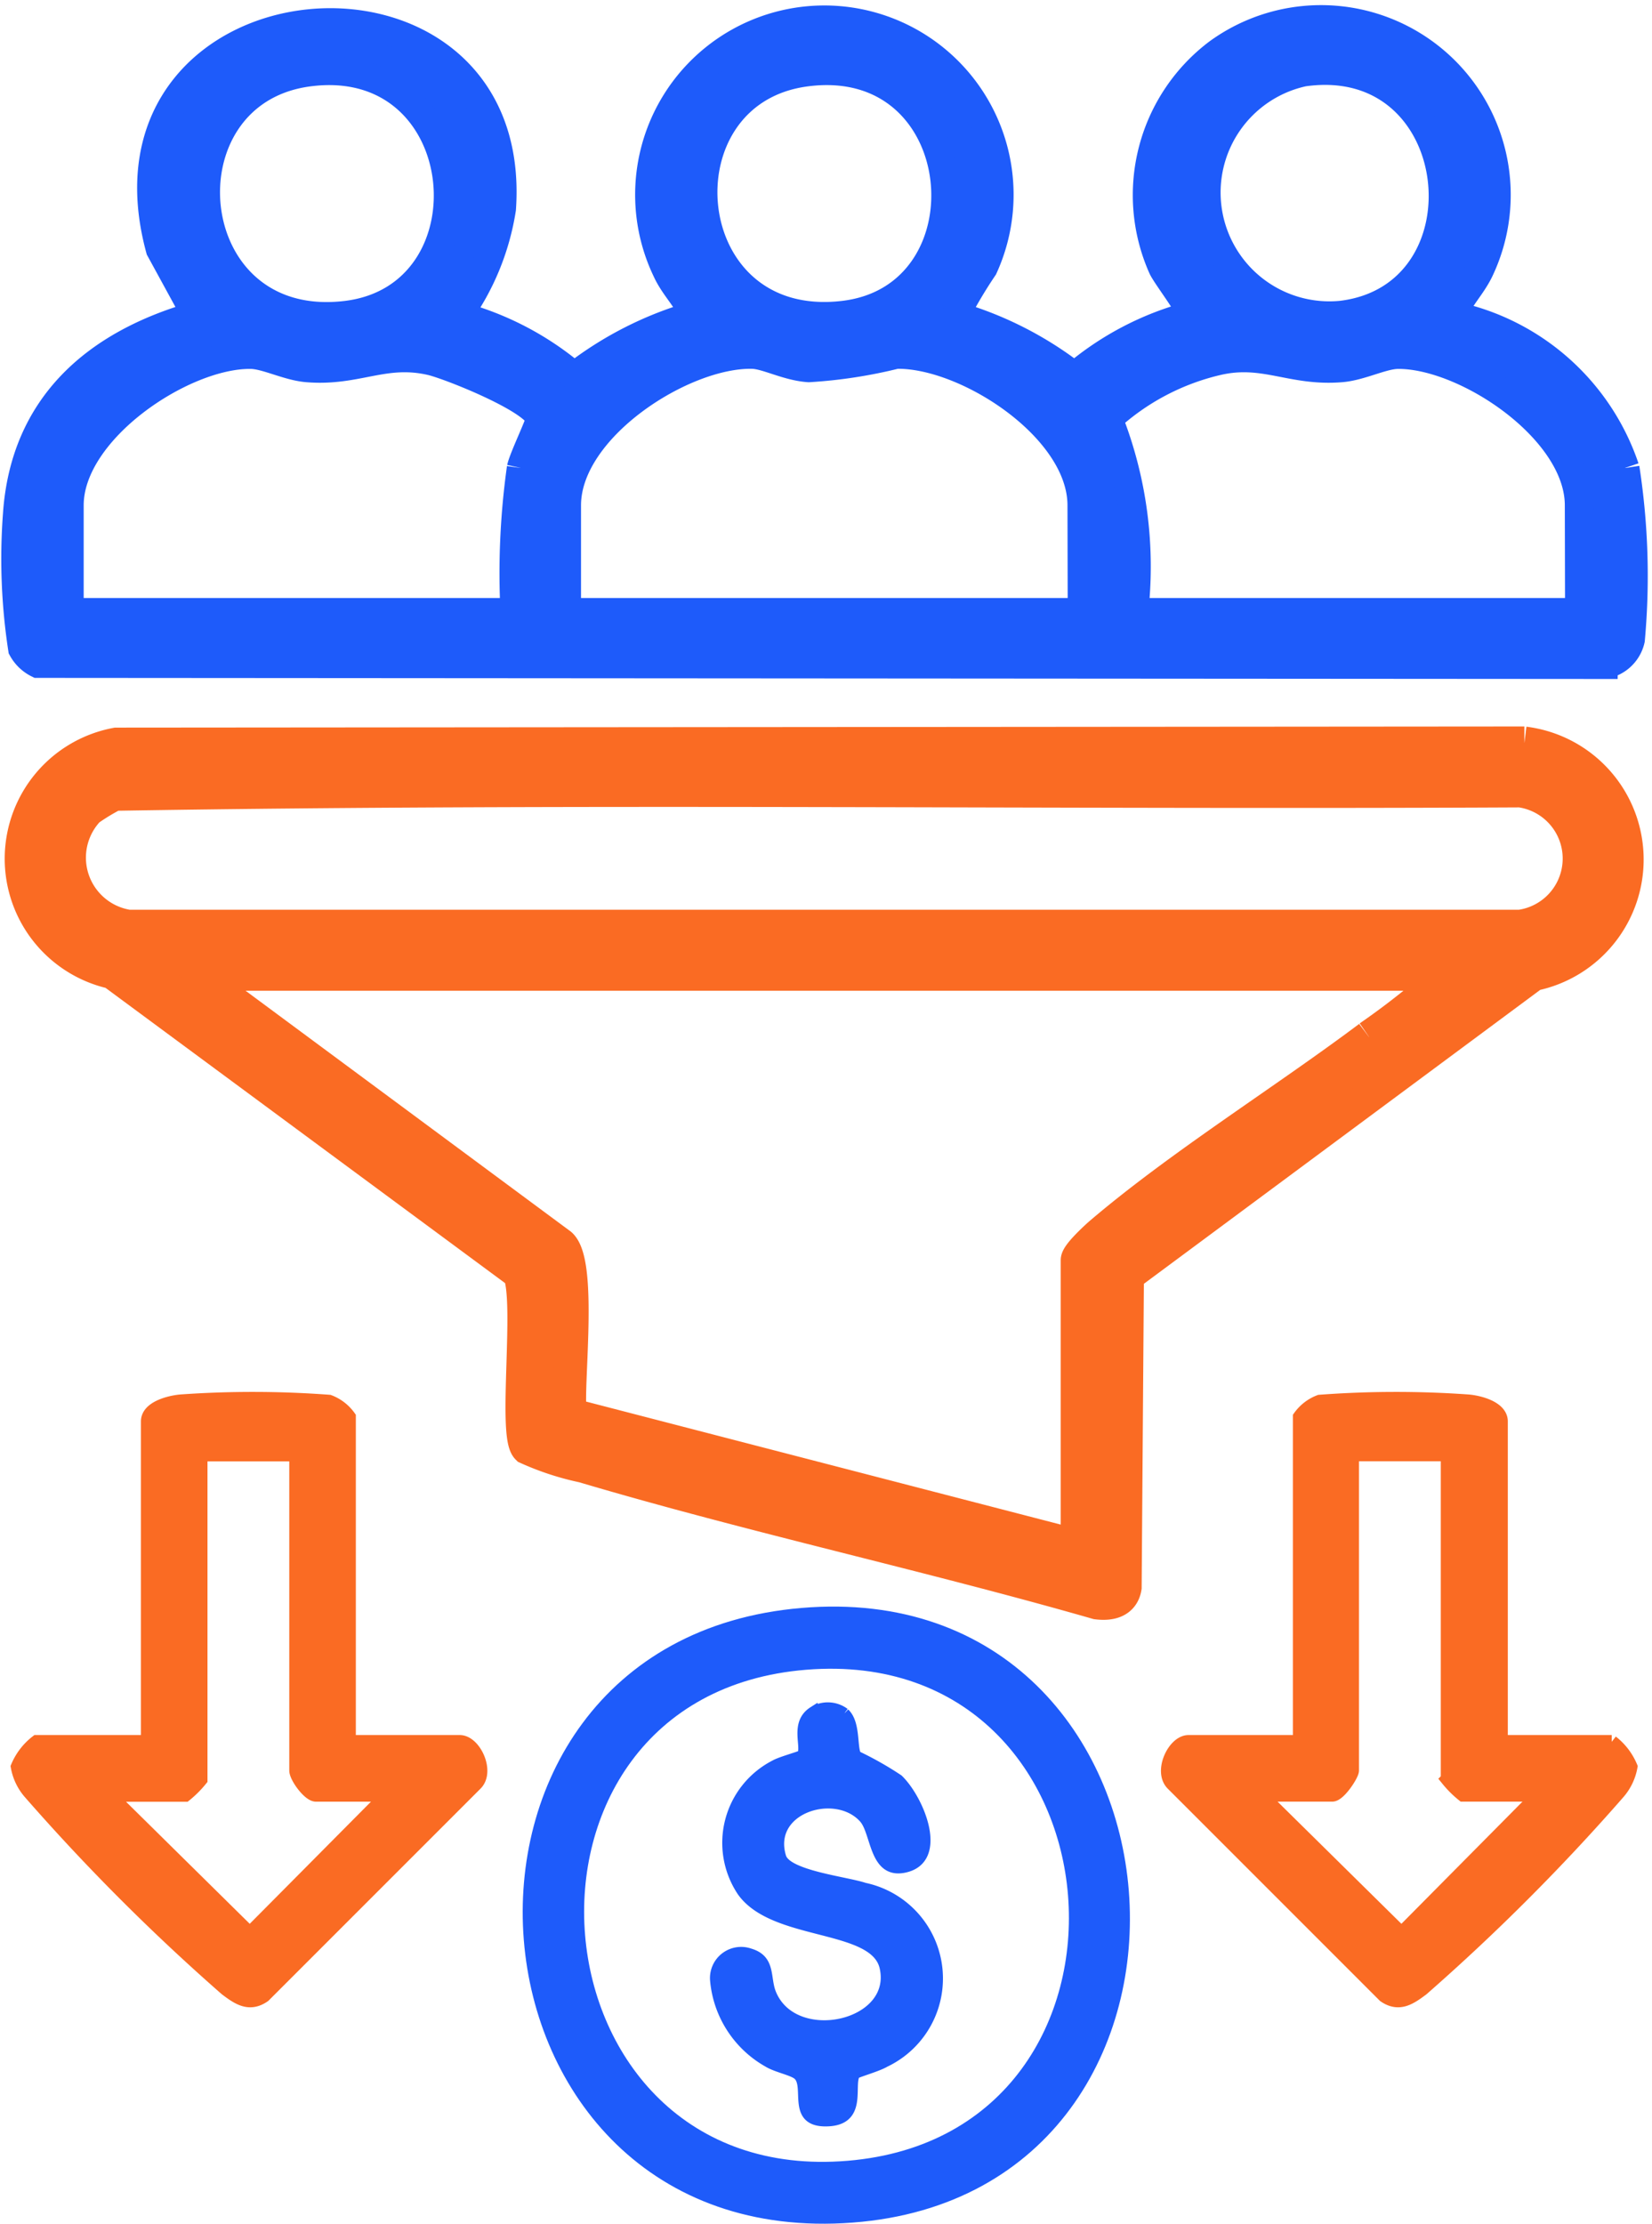
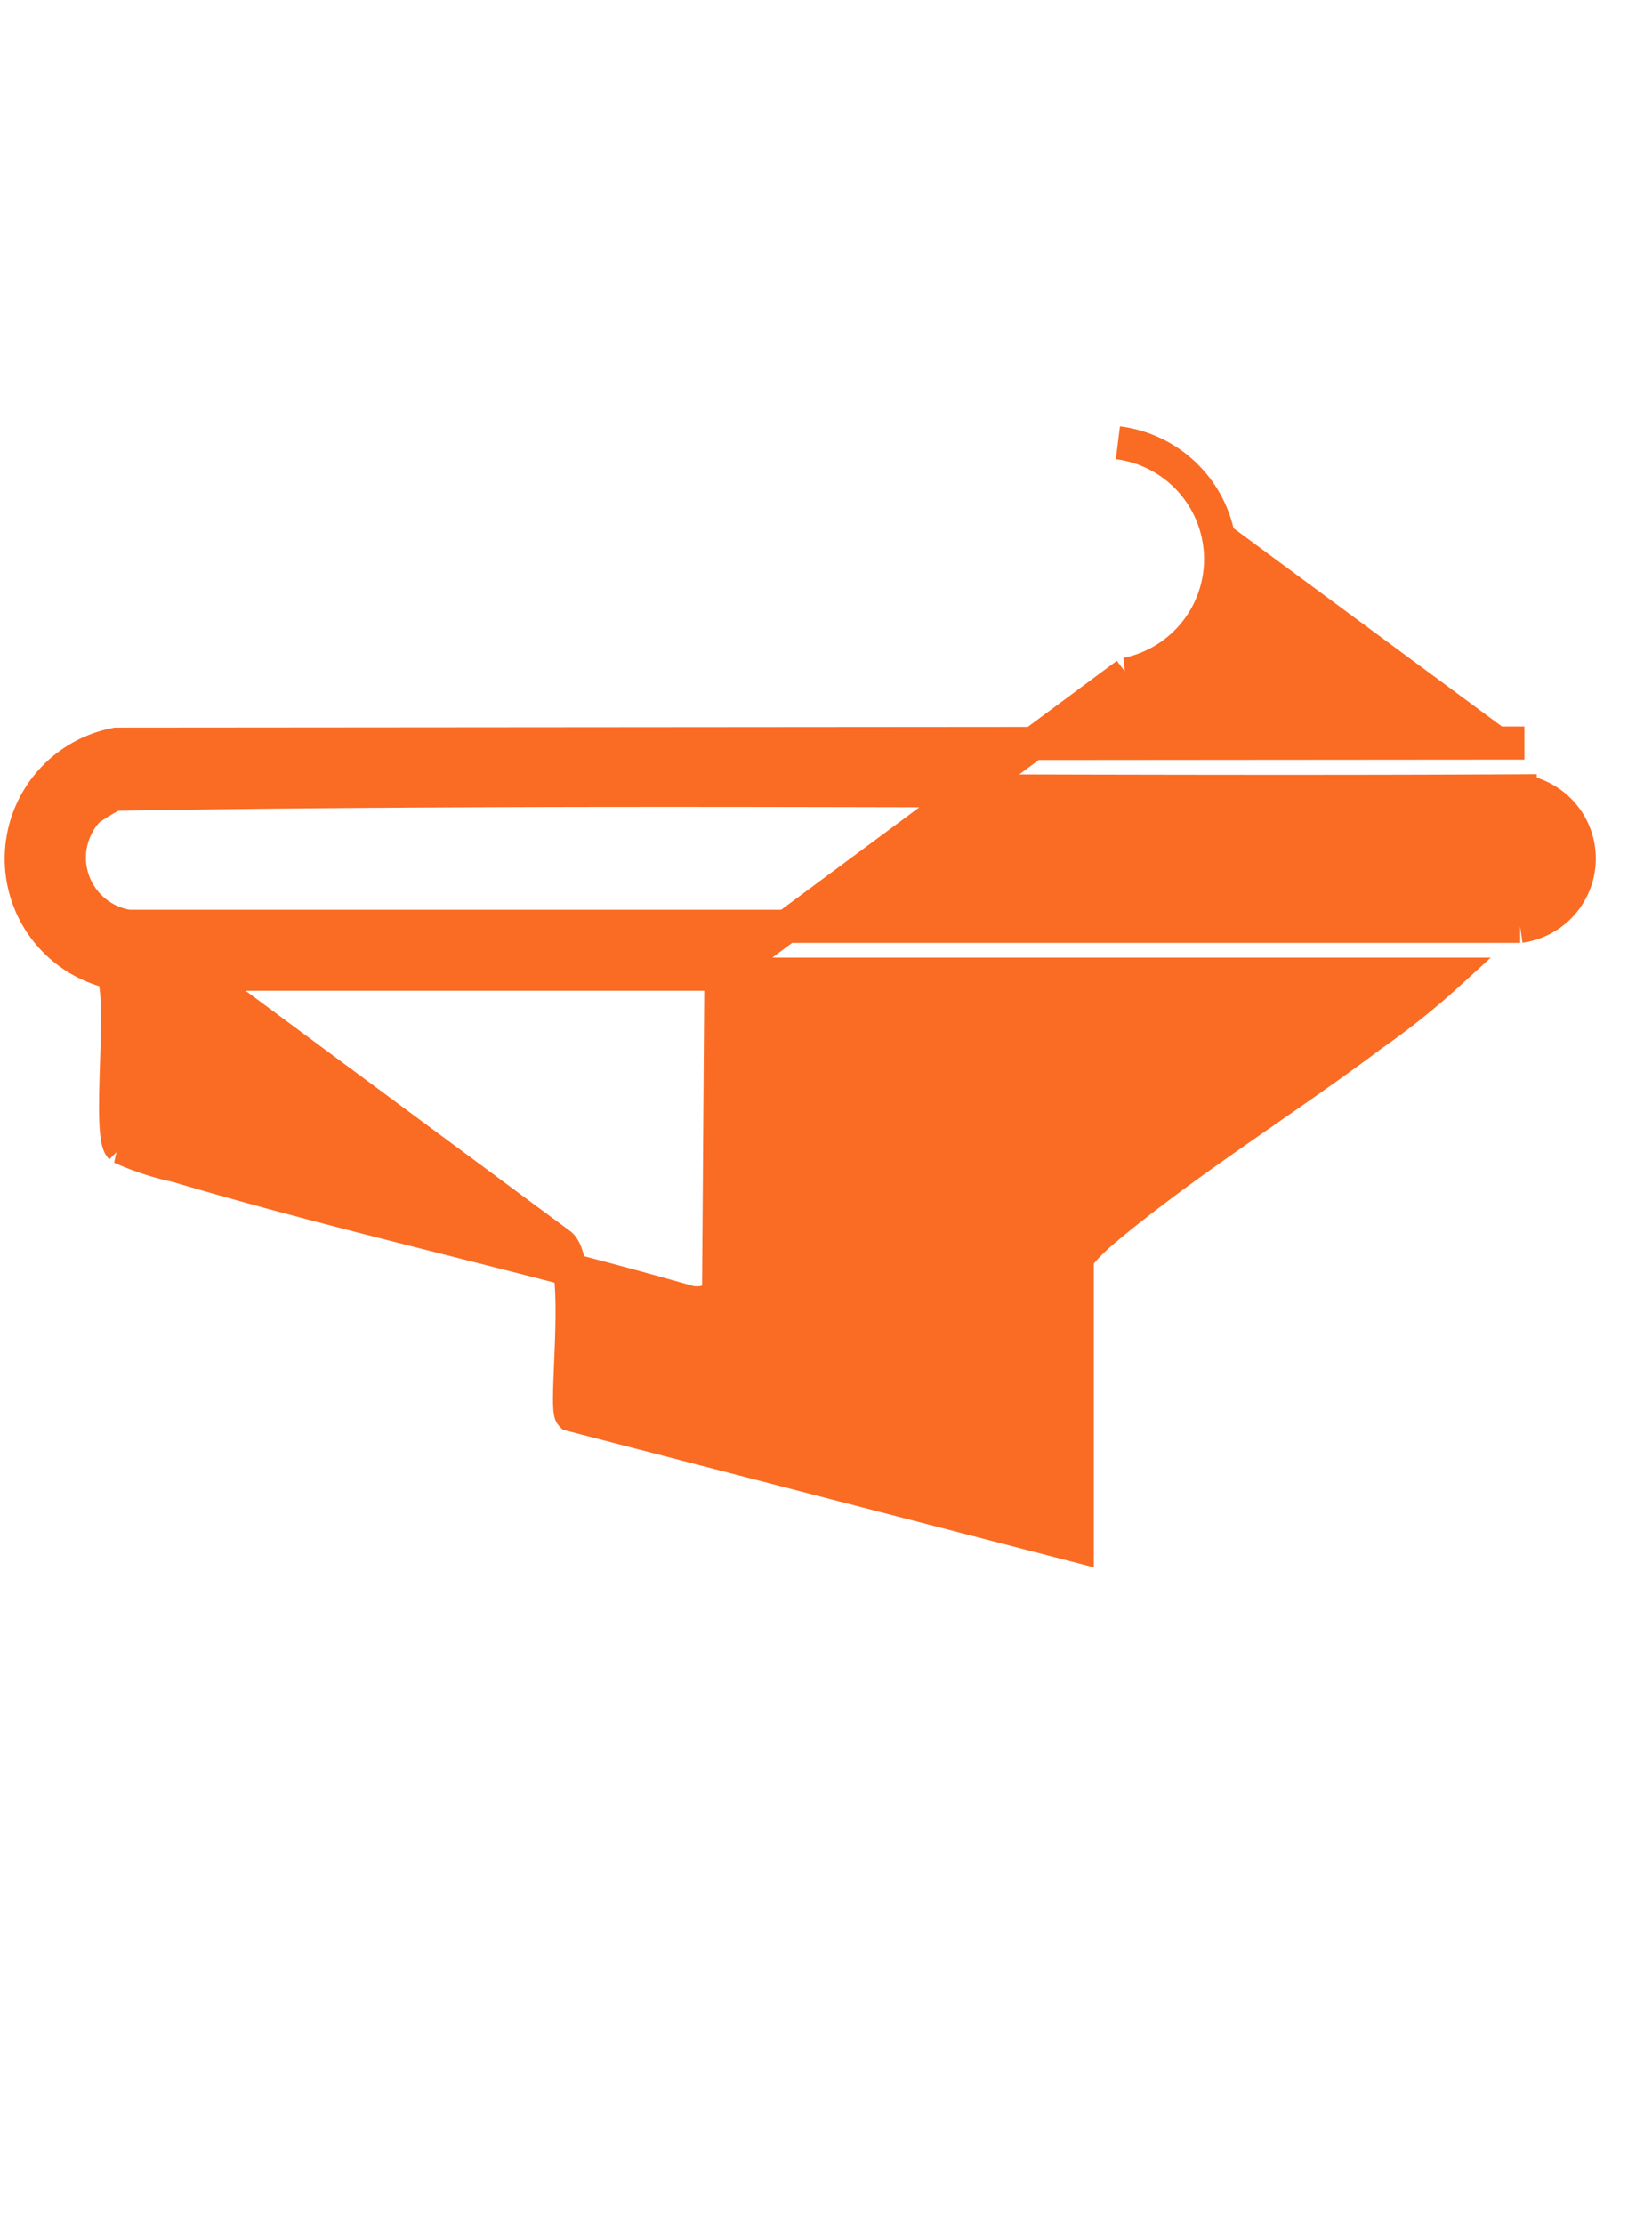
<svg xmlns="http://www.w3.org/2000/svg" width="34.921" height="46.999" viewBox="0 0 34.921 46.999">
  <g id="Convert_Leads_into_Entities" data-name="Convert Leads into Entities" transform="translate(1983.823 -1368.98)">
-     <path id="Path_204750" data-name="Path 204750" d="M40.528,185.869a4.893,4.893,0,0,0-3.647-3.224c.131-.351.4-.6.57-.951a3.71,3.71,0,0,0-5.526-4.6,3.765,3.765,0,0,0-1.177,4.54c.083.183.664.927.6,1.014a6.259,6.259,0,0,0-2.457,1.285,7.464,7.464,0,0,0-2.523-1.285,9.731,9.731,0,0,1,.6-1.014,3.7,3.7,0,1,0-6.7.064c.162.356.443.6.57.95a7.468,7.468,0,0,0-2.522,1.285,6.266,6.266,0,0,0-2.457-1.285,5.24,5.24,0,0,0,.925-2.255c.4-5.754-8.811-4.98-7.224.854l.765,1.4c-2.115.6-3.625,1.9-3.785,4.193a12.575,12.575,0,0,0,.109,2.851.76.76,0,0,0,.329.316l33.094.023a.692.692,0,0,0,.575-.531,14.9,14.9,0,0,0-.114-3.628m-6.805-8.363c3.506-.5,4.028,4.745.8,5.129a2.6,2.6,0,0,1-.8-5.129m-10.514,0c3.556-.466,3.986,4.75.8,5.129-3.59.427-4.013-4.709-.8-5.129m-10.514,0c3.543-.464,3.991,4.742.8,5.13-3.585.434-4.018-4.709-.8-5.13m4.491,8.363a15.966,15.966,0,0,0-.134,3.048H7.646v-2.259c0-1.6,2.4-3.2,3.828-3.183.322,0,.78.246,1.195.281,1.06.089,1.629-.379,2.632-.143.409.1,2.218.82,2.29,1.214.014.073-.351.82-.4,1.042m11.856,3.048H18.159v-2.259c0-1.639,2.461-3.219,3.923-3.185.3.007.734.253,1.192.283a10.134,10.134,0,0,0,1.844-.283c1.47-.035,3.924,1.541,3.924,3.185Zm10.513,0H30.148a8.5,8.5,0,0,0-.541-4.092,5.144,5.144,0,0,1,2.293-1.212c1-.236,1.572.232,2.632.143.414-.035.872-.279,1.194-.281,1.433-.012,3.829,1.579,3.829,3.183Z" transform="translate(-1990 1193)" fill="#1e5bfa" stroke="#1e5bfa" stroke-width="0.6" />
-     <path id="Path_204751" data-name="Path 204751" d="M38.4,191.684l-29.763.024a2.463,2.463,0,0,0-.079,4.826l8.592,6.348c.268.558-.109,3.418.176,3.7a5.743,5.743,0,0,0,1.181.386c3.586,1.063,7.263,1.857,10.86,2.888.275.034.543-.021.593-.328l.048-6.592,8.579-6.361a2.479,2.479,0,0,0-.187-4.889M35.118,197.9c-1.81,1.357-4.014,2.726-5.7,4.168-.111.1-.469.431-.469.545v6.041l-10.694-2.771c-.159-.163.255-3.171-.23-3.6l-7.419-5.493-.194-.221H36.788a15.641,15.641,0,0,1-1.67,1.328m3.194-2.34H8.889a1.468,1.468,0,0,1-.843-2.461,4.343,4.343,0,0,1,.546-.33c9.89-.165,19.816-.021,29.72-.072a1.445,1.445,0,0,1,0,2.863" transform="translate(-1990 1193)" fill="#fa6b23" stroke="#fa6b23" stroke-width="0.7" />
-     <path id="Path_204752" data-name="Path 204752" d="M23.121,210.064c-8.351.714-7.4,13.438,1.077,12.79,8.313-.636,7.355-13.512-1.077-12.79m.985,11.683c-6.963.586-7.834-10.017-.893-10.577,6.973-.562,7.77,10,.893,10.577" transform="translate(-1990 1193)" fill="#1e5bfa" stroke="#1e5bfa" stroke-width="0.2" />
-     <path id="Path_204753" data-name="Path 204753" d="M15.9,212.8H13.549v-6.871a.91.91,0,0,0-.417-.321,21.6,21.6,0,0,0-3.138-.006c-.23.021-.688.135-.688.419V212.8H6.955a1.3,1.3,0,0,0-.4.521,1.133,1.133,0,0,0,.258.539,44.052,44.052,0,0,0,4.148,4.152c.253.19.485.354.79.142l4.473-4.473c.267-.256-.024-.881-.328-.881m-4.439,4.051L8.476,213.91H10.09a2.192,2.192,0,0,0,.323-.323v-6.871h2.029V213.4c0,.133.271.508.415.508h1.522Z" transform="translate(-1990 1193)" fill="#fa6b23" stroke="#fa6b23" stroke-width="0.3" />
-     <path id="Path_204754" data-name="Path 204754" d="M40.247,212.8H37.9v-6.779c0-.284-.458-.4-.688-.419a21.6,21.6,0,0,0-3.138.006.91.91,0,0,0-.417.321V212.8H31.3c-.3,0-.594.625-.328.881l4.473,4.473c.305.212.537.048.791-.142a44.04,44.04,0,0,0,4.147-4.152,1.133,1.133,0,0,0,.258-.539,1.3,1.3,0,0,0-.4-.521m-4.439,4.051-2.985-2.944h1.522c.143,0,.415-.421.415-.508v-6.686h2.029v6.871a2.192,2.192,0,0,0,.323.323h1.614Z" transform="translate(-1990 1193)" fill="#fa6b23" stroke="#fa6b23" stroke-width="0.3" />
-     <path id="Path_204755" data-name="Path 204755" d="M24.038,212.182c.237.222.15.747.25.9a6.978,6.978,0,0,1,.883.5c.444.428.979,1.71.113,1.88-.644.126-.589-.758-.85-1.05-.589-.66-2.051-.21-1.738.815.117.383,1.364.512,1.754.644a1.966,1.966,0,0,1,.436,3.7c-.149.091-.609.221-.627.25-.147.231.171.989-.612,1-.748.015-.354-.733-.6-.974-.1-.1-.458-.163-.643-.279a2.218,2.218,0,0,1-1.118-1.745.559.559,0,0,1,.746-.563c.448.133.321.519.451.845.468,1.171,2.661.7,2.388-.54-.2-.921-2.322-.643-3.01-1.6a1.856,1.856,0,0,1,.692-2.688c.129-.075.555-.188.571-.213.107-.169-.159-.663.237-.916a.6.6,0,0,1,.674.03" transform="translate(-1990 1193)" fill="#1e5bfa" stroke="#1e5bfa" stroke-width="0.2" />
+     <path id="Path_204751" data-name="Path 204751" d="M38.4,191.684l-29.763.024a2.463,2.463,0,0,0-.079,4.826c.268.558-.109,3.418.176,3.7a5.743,5.743,0,0,0,1.181.386c3.586,1.063,7.263,1.857,10.86,2.888.275.034.543-.021.593-.328l.048-6.592,8.579-6.361a2.479,2.479,0,0,0-.187-4.889M35.118,197.9c-1.81,1.357-4.014,2.726-5.7,4.168-.111.1-.469.431-.469.545v6.041l-10.694-2.771c-.159-.163.255-3.171-.23-3.6l-7.419-5.493-.194-.221H36.788a15.641,15.641,0,0,1-1.67,1.328m3.194-2.34H8.889a1.468,1.468,0,0,1-.843-2.461,4.343,4.343,0,0,1,.546-.33c9.89-.165,19.816-.021,29.72-.072a1.445,1.445,0,0,1,0,2.863" transform="translate(-1990 1193)" fill="#fa6b23" stroke="#fa6b23" stroke-width="0.7" />
  </g>
</svg>